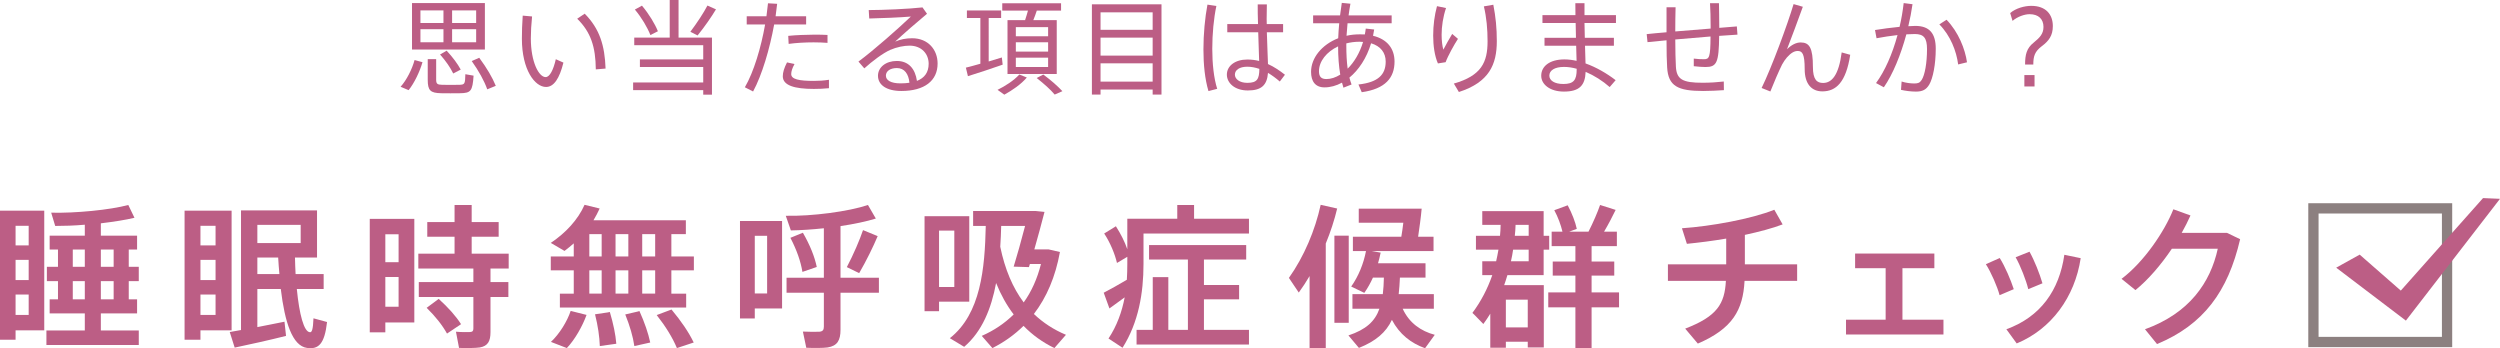
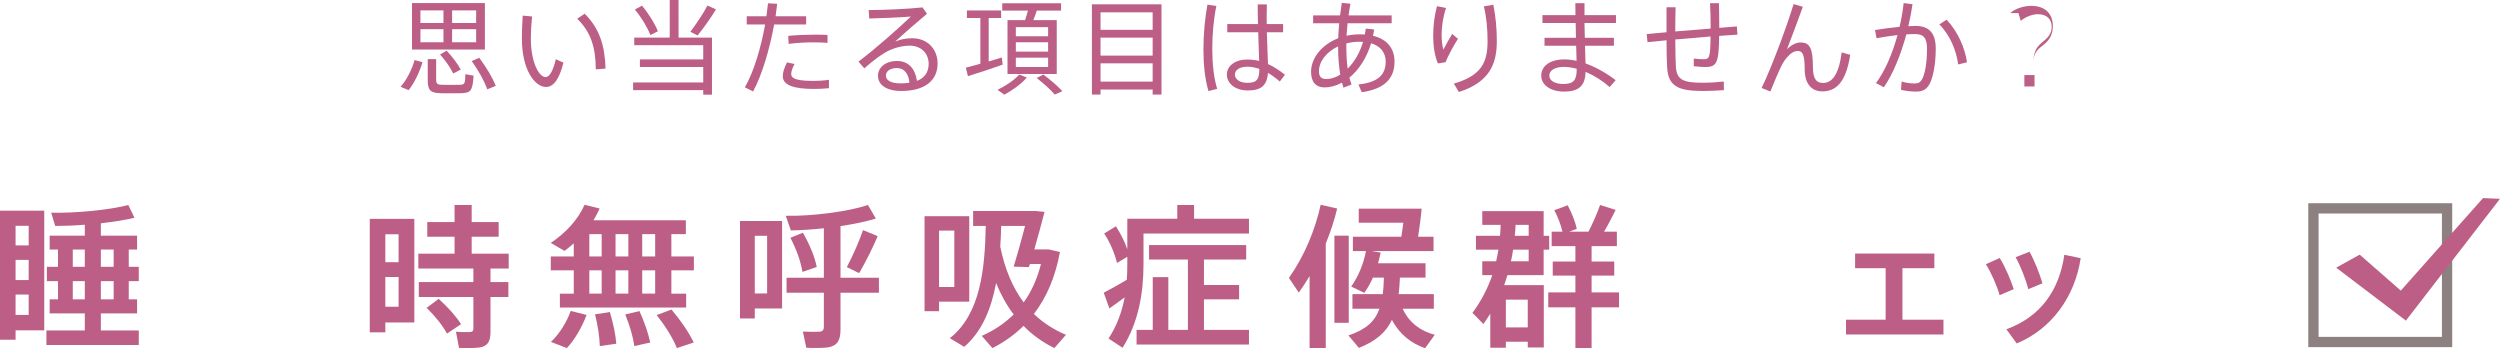
<svg xmlns="http://www.w3.org/2000/svg" id="_イヤー_2" viewBox="0 0 486.4 67.75">
  <defs>
    <style>.cls-1{fill:#bc5e85;}.cls-2{fill:#8c8080;}</style>
  </defs>
  <g id="contents">
    <g>
      <g>
        <path class="cls-1" d="M82.2,12.1c-.52,1.82-1.6,4.08-2.7,5.44l-1.56-.66c1.18-1.3,2.26-3.48,2.72-5.2l1.54,.42ZM94.34,.6V9.64h-14.18V.6h14.18Zm-12.54,3.88h4.48V2.02h-4.48v2.46Zm0,3.74h4.48v-2.54h-4.48v2.54Zm3.06,3.28v4c0,.82,.24,.98,1.16,1,.86,.02,2.44,.02,3.38,0,1.02-.04,1.1-.16,1.14-2.06l1.6,.28c-.2,3.02-.54,3.38-2.6,3.42-1.08,.02-2.72,.02-3.7,0-2.12-.04-2.62-.54-2.62-2.62v-4.02h1.64Zm2.04-1.64c1.22,1.32,2.12,2.54,2.74,3.68l-1.46,.76c-.56-1.16-1.42-2.4-2.56-3.7l1.28-.74Zm5.74-5.38V2.02h-4.68v2.46h4.68Zm0,3.74v-2.54h-4.68v2.54h4.68Zm.6,3.02c1.48,2,2.54,3.8,3.22,5.46l-1.66,.68c-.6-1.68-1.62-3.52-3.02-5.5l1.46-.64Z" />
        <path class="cls-1" d="M103.52,3.2c-.16,1.54-.24,3.02-.24,4.28,0,4.6,1.56,7.52,2.88,7.52,.8,0,1.52-1.44,1.98-3.48l1.48,.66c-.76,3.08-1.86,4.74-3.38,4.74-2.18,0-4.7-3.34-4.7-9.38,0-1.34,.04-2.88,.16-4.5l1.82,.16Zm10.24-.54c2.92,2.96,3.9,6.2,4.06,10.68l-1.9,.16c-.04-4.4-.98-7.26-3.62-9.86l1.46-.98Z" />
        <path class="cls-1" d="M136.82,16.04v-3h-12.32v-1.48h12.32v-2.76h-13.42v-1.48h6.9V0h1.72V7.32h6.5v11.1h-1.7v-.88h-13.64v-1.5h13.64ZM124.9,1.1c1.38,1.64,2.54,3.58,3.1,4.98l-1.46,.74c-.56-1.44-1.7-3.4-3.02-4.96l1.38-.76Zm14.4,.72c-.86,1.44-2.2,3.38-3.58,5.08l-1.4-.72c1.32-1.76,2.62-3.74,3.32-5.1l1.66,.74Z" />
        <path class="cls-1" d="M149.12,3.16c.12-.86,.22-1.7,.3-2.52l1.78,.1c-.08,.78-.18,1.6-.3,2.42h5.94v1.6h-6.22c-.86,4.74-2.36,9.84-4.1,13.04l-1.6-.82c1.74-2.98,3.16-7.78,3.94-12.22h-3.58v-1.6h3.84Zm5.46,9.3c-.44,.8-.64,1.42-.64,1.96,0,1,1.52,1.32,4.38,1.32,.96,0,1.98-.06,2.96-.22v1.64c-.98,.1-1.96,.14-2.94,.14-3.72,0-6.04-.66-6.04-2.46,0-.76,.26-1.6,.82-2.7l1.46,.32Zm6.42-4.12c-.74-.06-1.7-.1-2.7-.1-1.6,0-3.42,.1-4.86,.3l-.08-1.56c1.46-.16,3.44-.22,5.12-.24,.94,0,1.84,.02,2.52,.06v1.54Z" />
        <path class="cls-1" d="M179.48,1.44l.88,1.24c-1.86,1.54-4.66,3.98-6.2,5.42,1.02-.44,2.08-.66,3.3-.66,3.16,0,4.96,2.28,4.96,4.92,0,3.34-2.54,5.34-7.06,5.34-2.88,0-4.54-1.18-4.54-2.96,0-1.64,1.52-2.88,3.66-2.88,2.3,0,3.58,1.52,3.92,3.88,1.48-.58,2.28-1.66,2.28-3.34,0-1.92-1.38-3.52-3.72-3.52-1.08,0-2.5,.28-3.74,.82-1.38,.6-3.52,2.2-5.06,3.6l-1.14-1.32c2.98-2.2,7.9-6.56,10.2-8.76-1.88,.16-5.88,.34-8.1,.38l-.1-1.64c2.66,0,7.86-.22,10.46-.52Zm-4.98,11.8c-1.3,0-2.14,.6-2.14,1.48s.94,1.5,2.84,1.5c.64,0,1.22-.04,1.74-.12-.16-1.7-.96-2.86-2.44-2.86Z" />
        <path class="cls-1" d="M190.74,12.4V3.5h-2.62v-1.46h6.66v1.46h-2.42V11.96c.92-.28,1.82-.54,2.56-.78l.16,1.4c-1.98,.7-5,1.7-6.76,2.24l-.4-1.66c.72-.18,1.74-.44,2.82-.76Zm9.04,2.68c-1.14,1.34-2.82,2.48-4.38,3.34l-1.32-.94c1.5-.74,3.14-1.78,4.24-2.98l1.46,.58Zm-.34-11.16c.22-.64,.4-1.3,.56-1.86h-5V.64h11.44v1.42h-4.72c-.18,.58-.42,1.22-.68,1.86h4.56V14.4h-9.58V3.92h3.42Zm-1.8,3.14h6.28v-1.78h-6.28v1.78Zm0,2.98h6.28v-1.82h-6.28v1.82Zm0,3h6.28v-1.82h-6.28v1.82Zm5.34,1.46c1.52,1.12,2.74,2.2,3.72,3.24l-1.5,.66c-.86-1.02-2.06-2.08-3.5-3.22l1.28-.68Z" />
        <path class="cls-1" d="M214.12,17.42v.98h-1.68V.84h13.54V18.4h-1.72v-.98h-10.14Zm10.14-11.62V2.4h-10.14v3.4h10.14Zm0,5.02v-3.5h-10.14v3.5h10.14Zm0,5.06v-3.56h-10.14v3.56h10.14Z" />
        <path class="cls-1" d="M236.66,1.16c-.52,2.4-.8,5.48-.8,8.34s.3,5.74,.96,7.78l-1.7,.44c-.7-2.34-.98-5.16-.98-8.12s.3-6.16,.78-8.7l1.74,.26Zm8.1,3.52c-.04-1.44-.08-2.8-.06-3.82h1.78c-.02,.8-.04,1.84-.04,2.82,0,.34,0,.66,.02,1h3.18v1.6h-3.16c.06,2.36,.18,4.74,.22,6.18,1.2,.54,2.28,1.28,3.3,2.08l-1,1.32c-.74-.64-1.52-1.22-2.3-1.68-.18,2.34-1.22,3.42-3.92,3.42-2.56,0-4.08-1.46-4.08-3.08,0-1.7,1.6-2.94,3.98-2.94,.82,0,1.58,.1,2.3,.28-.04-1.44-.12-3.52-.18-5.58h-6.02v-1.6h5.98Zm-2.1,8.3c-1.5,0-2.4,.64-2.4,1.54,0,.84,.88,1.6,2.42,1.6,1.92,0,2.32-.74,2.34-2.72-.78-.26-1.56-.42-2.36-.42Z" />
        <path class="cls-1" d="M267.36,5.74c-.06,.42-.14,.82-.22,1.22,2.72,.66,4.18,2.46,4.18,5.02,0,3.14-1.78,5.32-6.38,5.96l-.64-1.5c3.84-.42,5.3-1.92,5.3-4.46,0-1.72-.98-3-2.84-3.56-.88,2.92-2.42,5.2-4.22,6.68,.12,.46,.26,.92,.42,1.34l-1.58,.62c-.1-.32-.2-.64-.28-.98-1.1,.6-2.26,.92-3.4,.92-1.8,0-2.62-1.18-2.62-3.02,0-2.72,2.1-5.3,5.28-6.54,.04-.94,.1-1.92,.2-2.92h-5.08v-1.52h5.24c.1-.84,.22-1.66,.34-2.44l1.68,.16c-.14,.74-.26,1.5-.36,2.28h8.38v1.52h-8.58c-.08,.84-.14,1.66-.2,2.44,.84-.2,1.7-.28,2.62-.28,.32,0,.64,0,.94,.02,.08-.36,.14-.76,.18-1.14l1.64,.18Zm-10.74,8.12c0,1.04,.42,1.52,1.44,1.52,.88,0,1.8-.3,2.7-.86-.28-1.64-.42-3.5-.42-5.5-2.24,1.06-3.72,2.9-3.72,4.84Zm7.88-5.74c-.9,0-1.76,.12-2.56,.32v.42c0,1.64,.08,3.14,.26,4.5,1.26-1.24,2.34-3.02,3-5.2-.22-.02-.46-.04-.7-.04Z" />
        <path class="cls-1" d="M278.84,6.9c0-1.96,.26-3.94,.74-5.7l1.76,.36c-.58,1.7-.86,3.58-.86,5.2,0,1.18,.14,2.24,.34,2.9,.36-.72,1.24-2.28,1.72-3.06l1.12,.96c-.68,1.02-1.96,3.32-2.4,4.54l-1.5,.24c-.64-1.46-.92-3.44-.92-5.42v-.02Zm11.7-5.98c.46,2.36,.68,4.52,.68,7.08,0,4.56-1.5,8-7.38,9.9l-.98-1.64c5.38-1.54,6.56-4.16,6.56-8.22,0-2.38-.2-4.64-.72-6.8l1.84-.32Z" />
        <path class="cls-1" d="M306.62,7.36c-.02-.96-.04-1.94-.06-2.88h-6.46v-1.54h6.42c-.02-.88-.02-1.66-.02-2.32h1.78V2.94h6.12v1.54h-6.12c.02,.94,.04,1.92,.06,2.88h5.66v1.54h-5.62c.04,1.32,.08,2.54,.1,3.44,2.08,.74,4.14,1.94,5.86,3.26l-1.16,1.34c-1.36-1.2-3-2.24-4.68-2.96-.1,2.64-1.22,3.84-4.22,3.84-2.76,0-4.42-1.42-4.42-3.08,0-1.86,1.66-3.18,4.52-3.18,.76,0,1.56,.1,2.36,.28-.02-.84-.04-1.84-.08-2.94h-6.16v-1.54h6.12Zm-2.34,5.66c-1.8,0-2.84,.68-2.84,1.7,0,.94,1,1.62,2.72,1.62,2,0,2.6-.74,2.6-2.84v-.12c-.84-.24-1.68-.36-2.48-.36Z" />
        <path class="cls-1" d="M324.24,6.28V1.42h1.76c-.04,1.5-.06,3.12-.06,4.7,2.24-.18,4.66-.38,6.88-.56v-.44c0-1.6-.04-3.26-.12-4.5h1.74c.02,1.24,.06,2.9,.06,4.5v.3c1.28-.1,2.46-.2,3.42-.28l.12,1.6c-1.02,.06-2.24,.14-3.56,.24-.06,5.22-.46,6.06-2.66,6.06-.6,0-1.42-.06-2.28-.16v-1.48c.7,.1,1.44,.12,1.96,.12,1.04,0,1.28-.28,1.3-4.42-2.2,.18-4.6,.38-6.86,.58,.02,2.18,.04,4.1,.12,5.28,.14,2.44,1.22,3.16,5.24,3.14,1.36,0,2.9-.1,4.08-.24l.02,1.68c-1.14,.08-2.74,.16-4.04,.16-4.92,0-6.78-.94-7-4.56-.08-1.18-.12-3.08-.12-5.3-1.36,.12-2.62,.24-3.7,.36l-.16-1.56c1.04-.12,2.38-.24,3.86-.36Z" />
        <path class="cls-1" d="M350.76,1.32c-1,2.72-2.2,6.04-3.08,8.26,.88-.86,1.78-1.32,2.66-1.32,1.7,0,2.38,1.04,2.38,4.76,0,2.5,.8,3.12,1.98,3.12,1.68,0,3.04-1.48,3.62-5.94l1.66,.46c-.82,5.36-2.76,7.12-5.42,7.12-2.04,0-3.44-1.38-3.44-4.34s-.46-3.52-1.36-3.52c-.66,0-1.32,.38-2.1,1.26-.3,.34-.7,.92-.94,1.38-.6,1.2-1.66,3.66-2.28,5.24l-1.7-.68c1.94-3.96,5.06-12.4,6.22-16.32l1.8,.52Z" />
        <path class="cls-1" d="M369.58,5.22c.36-1.5,.62-3.06,.8-4.62l1.72,.22c-.2,1.42-.48,2.86-.82,4.28,.52-.04,.98-.06,1.36-.06,2.74,0,3.98,1.44,3.98,4.44s-.54,5.78-1.28,7c-.6,.98-1.3,1.34-2.58,1.34-.94,0-2.04-.14-2.9-.34l.12-1.62c.78,.26,1.76,.38,2.44,.38,.76,0,1.08-.12,1.44-.66,.64-.94,1.06-3.34,1.06-6.04,0-2.18-.66-2.92-2.38-2.92-.48,0-1.04,.02-1.64,.06-1.1,4.04-2.62,7.76-4.38,10.3l-1.52-.82c1.7-2.3,3.18-5.64,4.18-9.34-1.38,.16-2.82,.38-4.08,.62l-.3-1.6c1.42-.24,3.18-.46,4.78-.62Zm13.12,6.9l-1.72,.42c-.34-2.62-1.5-5.6-3.66-7.8l1.4-.9c2.32,2.4,3.62,5.72,3.98,8.28Z" />
-         <path class="cls-1" d="M391.1,2.54c1.12-.96,2.82-1.4,4.1-1.4,2.88,0,4.2,1.7,4.2,3.94,0,1.86-.8,2.9-2.14,3.9-1.38,1.04-1.66,1.96-1.66,3.58h-1.6c0-1.92,.3-3.18,1.66-4.26,1.2-.98,1.92-1.72,1.92-3.06,0-1.5-.94-2.48-2.7-2.48-.96,0-2.34,.46-3.32,1.3l-.46-1.52Zm4.74,12.06v2.22h-1.98v-2.22h1.98Z" />
+         <path class="cls-1" d="M391.1,2.54c1.12-.96,2.82-1.4,4.1-1.4,2.88,0,4.2,1.7,4.2,3.94,0,1.86-.8,2.9-2.14,3.9-1.38,1.04-1.66,1.96-1.66,3.58c0-1.92,.3-3.18,1.66-4.26,1.2-.98,1.92-1.72,1.92-3.06,0-1.5-.94-2.48-2.7-2.48-.96,0-2.34,.46-3.32,1.3l-.46-1.52Zm4.74,12.06v2.22h-1.98v-2.22h1.98Z" />
      </g>
      <g>
        <g>
          <path class="cls-1" d="M3.03,40.99h5.58v23.28H3.03v1.83H0v-25.11H3.03Zm2.55,6.75v-3.81H3.03v3.81h2.55Zm0,6.75v-3.93H3.03v3.93h2.55Zm-2.55,2.82v3.96h2.55v-3.96H3.03Zm13.47,6.99v-3.33h-6.84v-2.73h1.62v-3.54h-2.16v-2.79h2.16v-3.36h-1.62v-2.7h6.84v-2.13c-2.04,.18-4.05,.24-5.76,.24l-.78-2.58c4.68,.12,11.49-.54,15-1.5l1.2,2.49c-1.71,.42-4.05,.78-6.54,1.08v2.4h7.05v2.7h-1.62v3.36h1.95v2.79h-1.95v3.54h1.62v2.73h-7.05v3.33h7.38v2.82H9.03v-2.82h7.47Zm0-12.39v-3.36h-2.34v3.36h2.34Zm0,6.33v-3.54h-2.34v3.54h2.34Zm5.61-6.33v-3.36h-2.49v3.36h2.49Zm0,6.33v-3.54h-2.49v3.54h2.49Z" />
-           <path class="cls-1" d="M39,40.99h6.06v23.28h-6.06v1.83h-3.09v-25.11h3.09Zm2.94,6.75v-3.81h-2.94v3.81h2.94Zm0,6.75v-3.93h-2.94v3.93h2.94Zm-2.94,2.82v3.96h2.94v-3.96h-2.94Zm7.89,6.9v-23.28h14.79v9.18h-4.29c.03,1.11,.06,2.19,.12,3.21h5.46v2.91h-5.22c.48,4.95,1.38,8.31,2.52,8.4,.42,.09,.63-.54,.72-2.7l2.64,.72c-.48,4.26-1.65,5.37-3.9,5.04-2.85-.39-4.32-4.98-5.1-11.46h-4.56v7.41c1.86-.36,3.78-.75,5.28-1.05l.3,2.76c-2.94,.75-7.38,1.74-9.99,2.28l-.96-3.03c.6-.09,1.35-.24,2.19-.39Zm11.61-16.92v-3.54h-8.43v3.54h8.43Zm-4.14,6.03c-.09-1.02-.18-2.1-.24-3.21h-4.05v3.21h4.29Z" />
          <path class="cls-1" d="M74.97,42.58h5.64v20.16h-5.64v1.92h-3.03v-22.08h3.03Zm2.58,8.43v-5.43h-2.58v5.43h2.58Zm-2.58,2.88v5.79h2.58v-5.79h-2.58Zm17.13,.99v-2.64h-10.71v-2.88h7.05v-3.3h-5.31v-2.85h5.31v-3.33h3.33v3.33h5.25v2.85h-5.25v3.3h7.2v2.88h-3.54v2.64h3.48v2.91h-3.48v6.84c0,1.74-.51,2.7-2.07,2.97-.78,.12-2.67,.15-4.05,.09l-.6-3.15c.96,.09,2.34,.09,2.76,.06,.48-.03,.63-.24,.63-.69v-6.12h-10.62v-2.91h10.62Zm-6.75,3.27c1.89,1.71,3.36,3.36,4.35,4.92l-2.73,1.83c-.9-1.62-2.22-3.3-3.96-5.01l2.34-1.74Z" />
          <path class="cls-1" d="M111.63,57.13v-4.53h-4.47v-2.7h4.47v-2.55c-.57,.51-1.17,.99-1.8,1.47l-2.67-1.56c2.91-1.95,5.28-4.5,6.57-7.41l2.94,.72c-.36,.78-.75,1.53-1.2,2.28h17.97v2.7h-2.82v4.35h4.38v2.7h-4.38v4.53h2.88v2.7h-24.57v-2.7h2.7Zm2.49,4.14c-.78,2.16-2.28,4.83-3.84,6.45l-3.09-1.2c1.65-1.53,3.18-4.02,3.84-6.03l3.09,.78Zm2.94-11.37v-4.35h-2.4v4.35h2.4Zm0,7.23v-4.53h-2.4v4.53h2.4Zm1.59,3.57c.69,2.34,1.11,4.35,1.26,6.18l-3.21,.45c-.06-1.83-.36-3.9-.93-6.18,2.76-.39,2.82-.42,2.88-.45Zm3.6-10.8v-4.35h-2.49v4.35h2.49Zm0,7.23v-4.53h-2.49v4.53h2.49Zm2.16,3.39c1.02,2.28,1.71,4.29,2.1,6.12l-3.09,.69c-.27-1.86-.87-3.9-1.77-6.15,2.64-.6,2.7-.63,2.76-.66Zm3.06-10.62v-4.35h-2.52v4.35h2.52Zm0,7.23v-4.53h-2.52v4.53h2.52Zm3.18,3.09c1.92,2.31,3.33,4.38,4.32,6.42l-3.27,1.08c-.84-2.01-2.16-4.17-3.93-6.42l2.88-1.08Z" />
          <path class="cls-1" d="M146.85,43h5.31v17.01h-5.31v1.95h-2.88v-18.96h2.88Zm2.4,14.1v-11.22h-2.4v11.22h2.4Zm11.04-3.06v-9.63c-2.25,.24-4.5,.39-6.42,.42l-.99-2.85c5.1,.12,12.27-.84,15.99-2.1l1.53,2.64c-1.83,.57-4.26,1.08-6.87,1.47v10.05h7.47v2.91h-7.47v7.2c0,2.04-.6,3.15-2.52,3.45-.84,.12-2.76,.12-4.14,.06l-.66-3.15c1.14,.06,2.67,.06,3.21,.03,.66-.06,.87-.36,.87-.99v-6.6h-7.26v-2.91h7.26Zm-4.08-8.76c1.41,2.46,2.28,4.65,2.7,6.66l-2.79,.96c-.33-2.04-1.11-4.26-2.34-6.63l2.43-.99Zm14.55,.66c-.87,2.07-2.19,4.77-3.6,7.2l-2.4-1.17c1.29-2.46,2.49-5.25,3.15-7.2l2.85,1.17Z" />
          <path class="cls-1" d="M182.7,42.07h5.88v16.62h-5.88v1.86h-2.82v-18.48h2.82Zm2.97,13.77v-10.98h-2.97v10.98h2.97Zm17.4-7.32h.93l2.22,.51c-.87,4.8-2.58,8.82-5.07,12.06,1.8,1.71,3.87,3.06,6.24,4.05l-2.25,2.58c-2.28-1.11-4.29-2.55-6-4.32-1.77,1.74-3.78,3.18-6.06,4.32l-2.07-2.37c2.4-1.05,4.47-2.46,6.21-4.17-1.35-1.77-2.49-3.81-3.42-6.12-.93,4.98-2.73,9.45-6.21,12.42l-2.79-1.68c6.03-4.74,6.81-13.59,6.99-21.84h-2.46v-2.91h12.12l1.77,.18c-.54,2.19-1.32,4.92-1.98,7.29h1.83Zm-2.7,2.85l-.18,.6-2.97-.09c.6-1.95,1.5-5.1,2.22-7.92h-4.65c-.03,1.32-.09,2.7-.18,4.05,.9,4.38,2.43,7.98,4.56,10.83,1.53-2.13,2.64-4.62,3.36-7.47h-2.16Z" />
          <path class="cls-1" d="M215.85,60.01l-1.11-3.06c1.11-.57,3-1.62,4.5-2.52,.06-1.02,.09-2.04,.09-3.06v-1.41l-2.01,1.2c-.39-1.68-1.29-3.93-2.49-5.73l2.28-1.41c.96,1.5,1.74,3.06,2.22,4.47v-5.94h9.72v-2.67h3.27v2.67h10.68v2.88h-20.52v5.94c0,5.61-.96,11.37-4.08,16.29l-2.73-1.8c1.65-2.49,2.61-5.19,3.15-8.01-1.08,.78-2.19,1.59-2.97,2.16Zm8.43-6.09h3.03v10.26h3.81v-13.68h-7.56v-2.82h18.9v2.82h-8.22v4.95h6.84v2.79h-6.84v5.94h8.76v2.85h-21.87v-2.85h3.15v-10.26Z" />
          <path class="cls-1" d="M257.94,67.72h-3.15v-14.01c-.66,1.11-1.35,2.19-2.1,3.21l-1.92-2.85c2.94-4.14,5.1-9.27,6.18-14.22l3.21,.72c-.54,2.25-1.29,4.56-2.22,6.81v20.34Zm4.47-21.87v16.95h-2.79v-16.95h2.79Zm16.74,19.29l-1.89,2.61c-2.76-.99-4.98-2.73-6.45-5.52-1.14,2.43-3.12,4.14-6.42,5.46l-2.04-2.43c3.42-1.14,5.16-2.73,6.03-5.19h-5.25v-2.85h5.91c.12-.96,.18-2.04,.21-3.21h-2.13c-.48,1.05-1.02,2.04-1.68,2.97l-2.55-1.23c1.44-2.04,2.4-4.44,2.88-6.9h-2.55v-2.79h9.42c.15-.81,.27-1.77,.39-2.73h-8.67v-2.73h12.24c-.15,1.71-.45,3.84-.69,5.46h3v2.79h-12l1.71,.3c-.15,.69-.3,1.38-.51,2.07h9.24v2.79h-4.98c-.06,1.17-.12,2.22-.24,3.21h6.84v2.85h-6.06c1.26,2.76,3.54,4.35,6.24,5.07Z" />
          <path class="cls-1" d="M292.98,66.49v1.17h-3.03v-6.63c-.42,.69-.87,1.35-1.35,2.01-2.01-2.07-2.07-2.13-2.13-2.16,1.68-2.25,2.94-4.68,3.87-7.35h-1.95v-2.7h2.7c.18-.72,.3-1.47,.45-2.25h-4.38v-2.7h4.68c.06-.69,.12-1.41,.12-2.13h-3.57v-2.67h11.94v4.8h1.08v2.7h-1.08v4.95h-7.05c-.18,.66-.42,1.32-.63,1.95h7.71v12.12h-3.12v-1.11h-4.26Zm4.26-2.79v-5.4h-4.26v5.4h4.26Zm-2.85-15.12c-.12,.75-.24,1.53-.42,2.25h3.45v-2.25h-3.03Zm3.03-2.7v-2.13h-2.55c-.03,.72-.06,1.44-.15,2.13h2.7Zm9.09,11.01v-3.27h-4.41v-2.73h4.41v-3h-4.62v-2.82h2.1c-.3-1.29-.87-2.85-1.59-4.17l2.61-.96c.84,1.56,1.5,3.3,1.77,4.59l-1.47,.54h3.75c.93-1.83,1.77-3.78,2.25-5.19l3.03,.96c-.6,1.23-1.38,2.76-2.25,4.23h2.49v2.82h-4.92v3h4.41v2.73h-4.41v3.27h5.34v2.91h-5.34v7.92h-3.15v-7.92h-5.28v-2.91h5.28Z" />
-           <path class="cls-1" d="M335.85,51.43v-5.01c-2.64,.45-5.28,.78-7.65,1.02l-.96-3.03c5.67-.39,13.47-1.8,17.97-3.6l1.62,2.85c-1.98,.75-4.56,1.44-7.35,2.04v5.73h10.17v3.21h-10.23c-.3,5.7-2.34,9.3-9.09,12.21l-2.46-2.91c6.24-2.4,7.68-4.83,7.92-9.3h-11.28v-3.21h11.34Z" />
          <path class="cls-1" d="M366.87,62.2v-10.02h-5.94v-2.85h15.42v2.85h-6.21v10.02h7.98v2.88h-18.96v-2.88h7.71Z" />
          <path class="cls-1" d="M389.07,50.2c1.05,1.68,2.13,4.23,2.73,6.06l-2.76,1.17c-.42-1.62-1.68-4.5-2.67-6.03l2.7-1.2Zm15.75,.03c-1.14,7.56-5.7,13.8-12.45,16.59l-2.01-2.76c6.63-2.4,10.29-7.56,11.28-14.49l3.18,.66Zm-9.96-1.26c.96,1.71,1.98,4.29,2.52,6.15l-2.76,1.14c-.39-1.65-1.53-4.59-2.46-6.21l2.7-1.08Z" />
-           <path class="cls-1" d="M433.29,45.31l2.55,1.23c-2.37,10.2-7.14,16.65-16.17,20.4l-2.34-2.88c8.64-3.12,12.72-9.09,14.16-15.66h-8.94c-2.1,3.12-4.62,6.06-7.08,8.04l-2.7-2.19c4.35-3.27,8.37-9.21,10.08-13.53l3.33,1.2c-.48,1.08-1.05,2.22-1.71,3.39h8.82Z" />
        </g>
        <g>
          <path class="cls-2" d="M475.1,41.54v24h-24v-24h24m2-2h-28v28h28v-28h0Z" />
          <polygon class="cls-1" points="454.53 52.08 459.1 49.54 467.1 56.54 483.1 38.54 486.4 38.68 468.09 62.38 454.53 52.08" />
        </g>
      </g>
    </g>
  </g>
</svg>